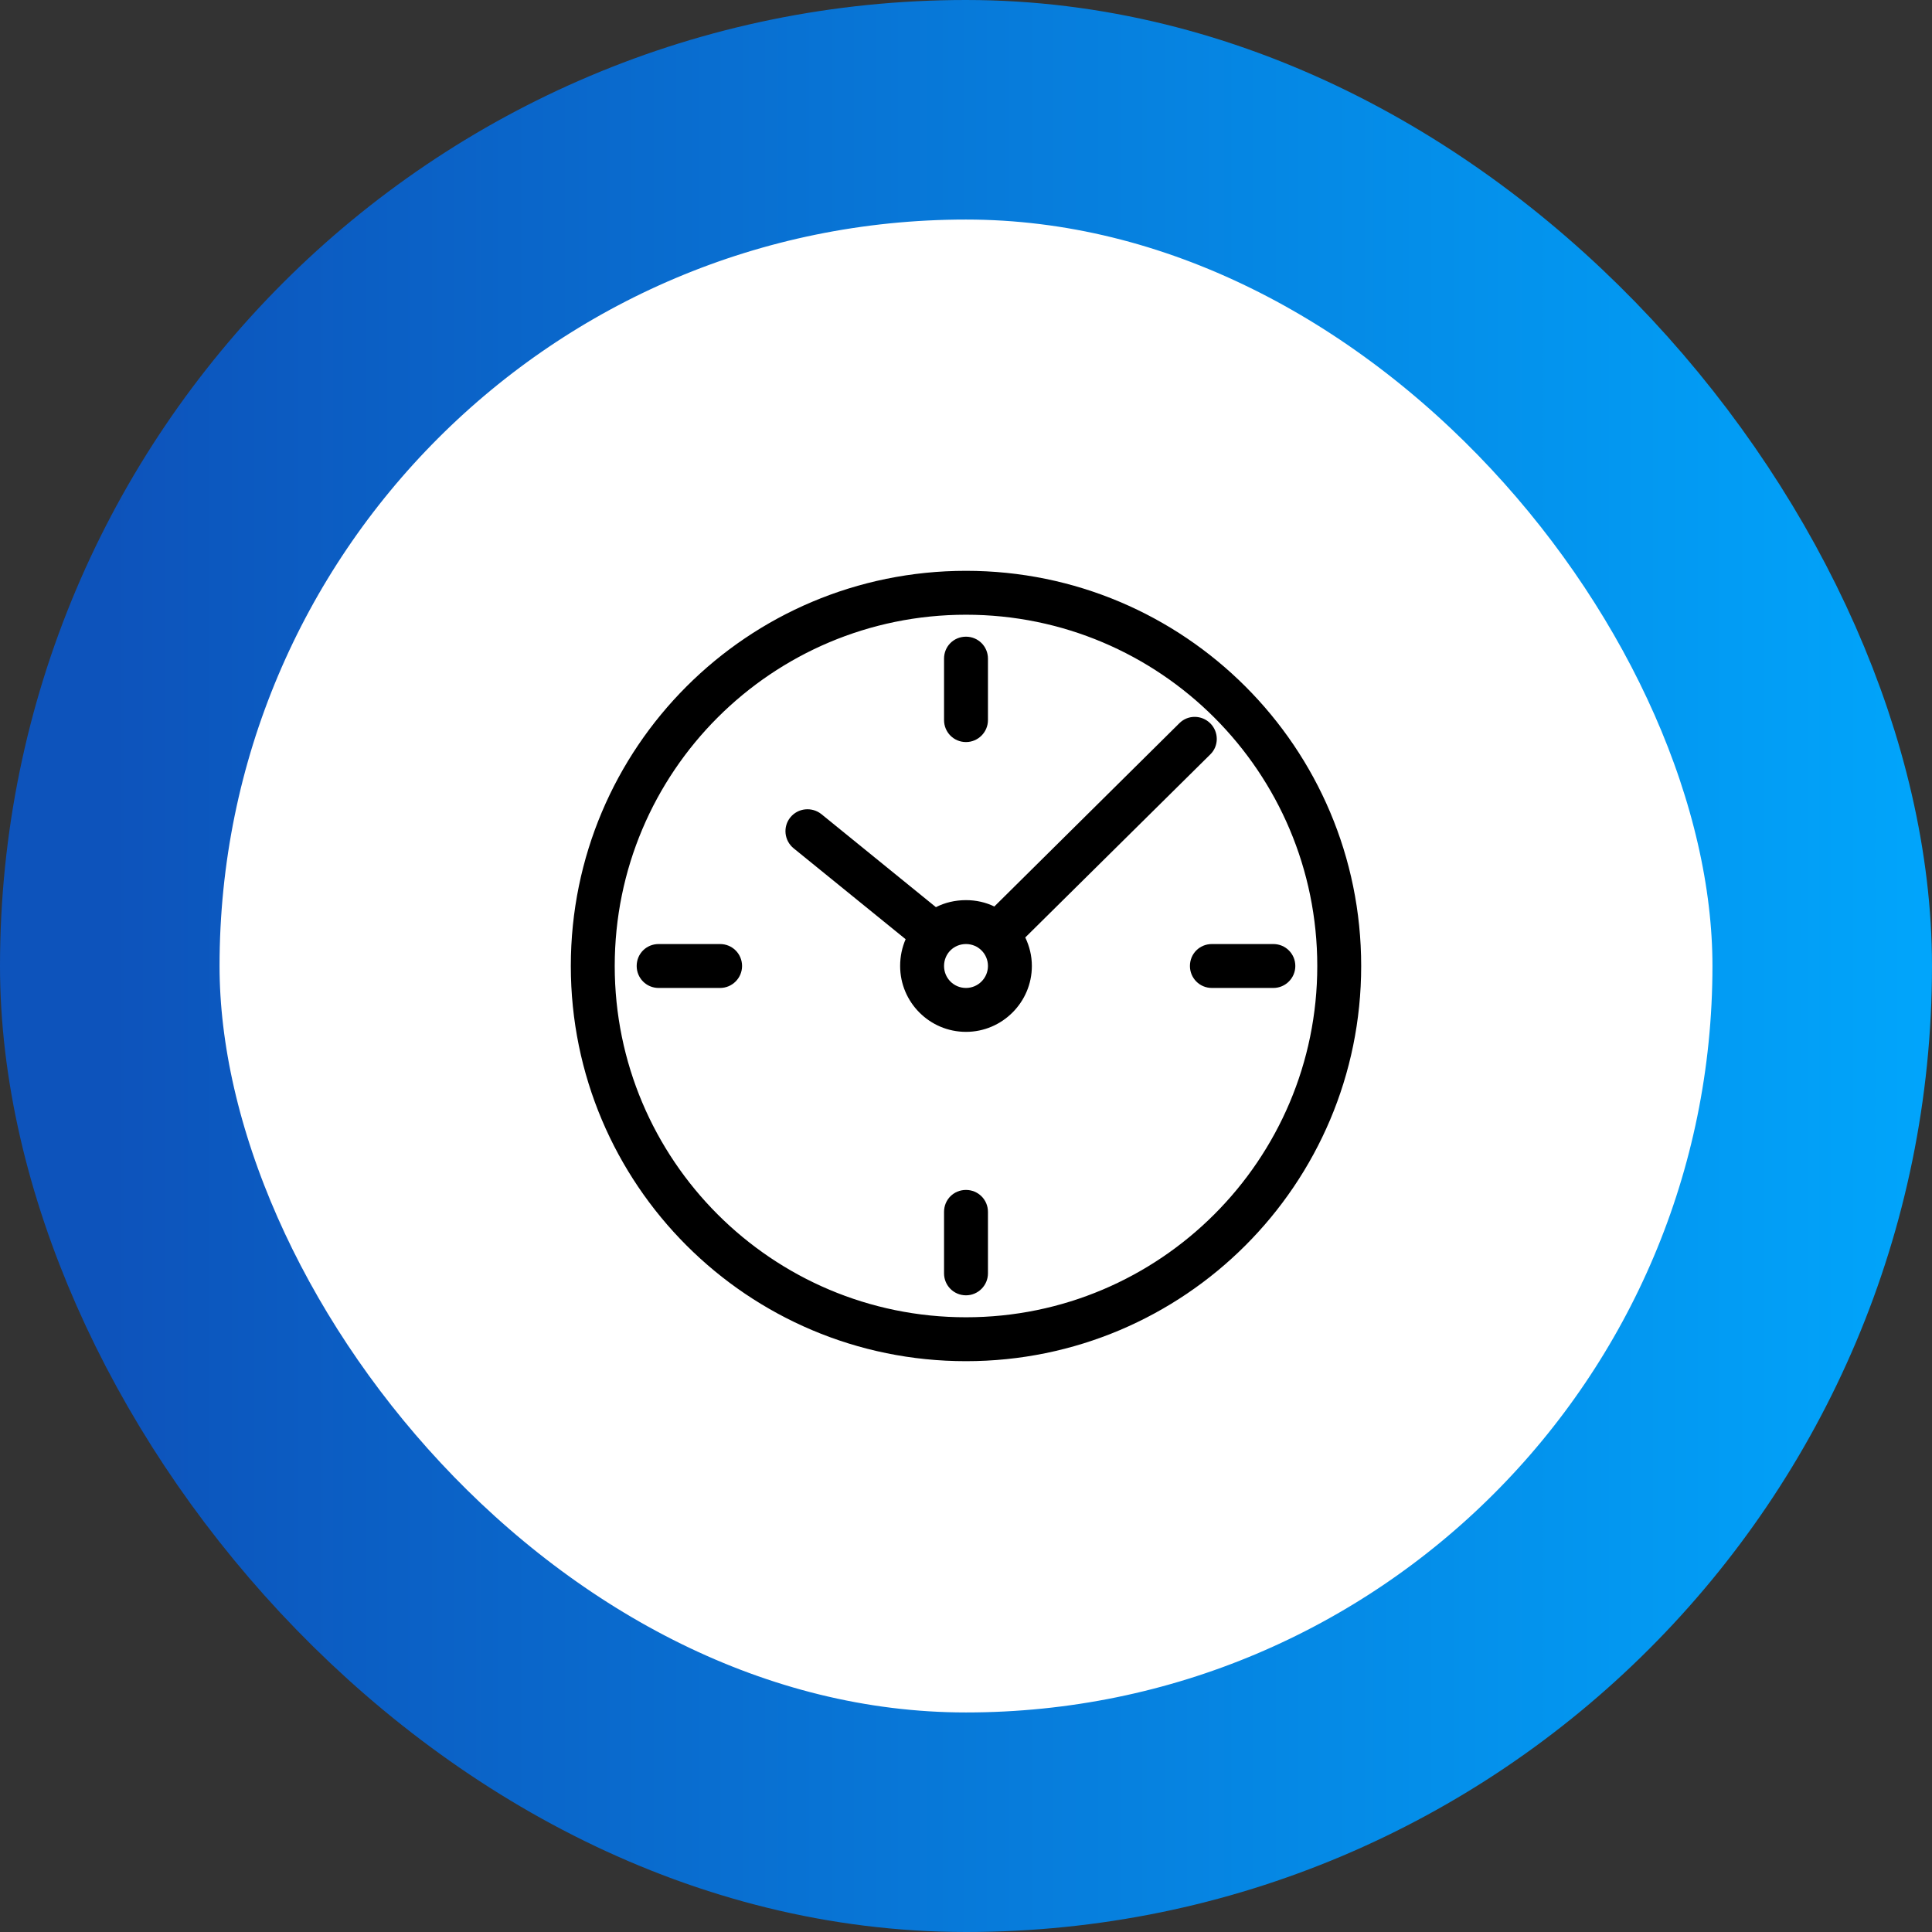
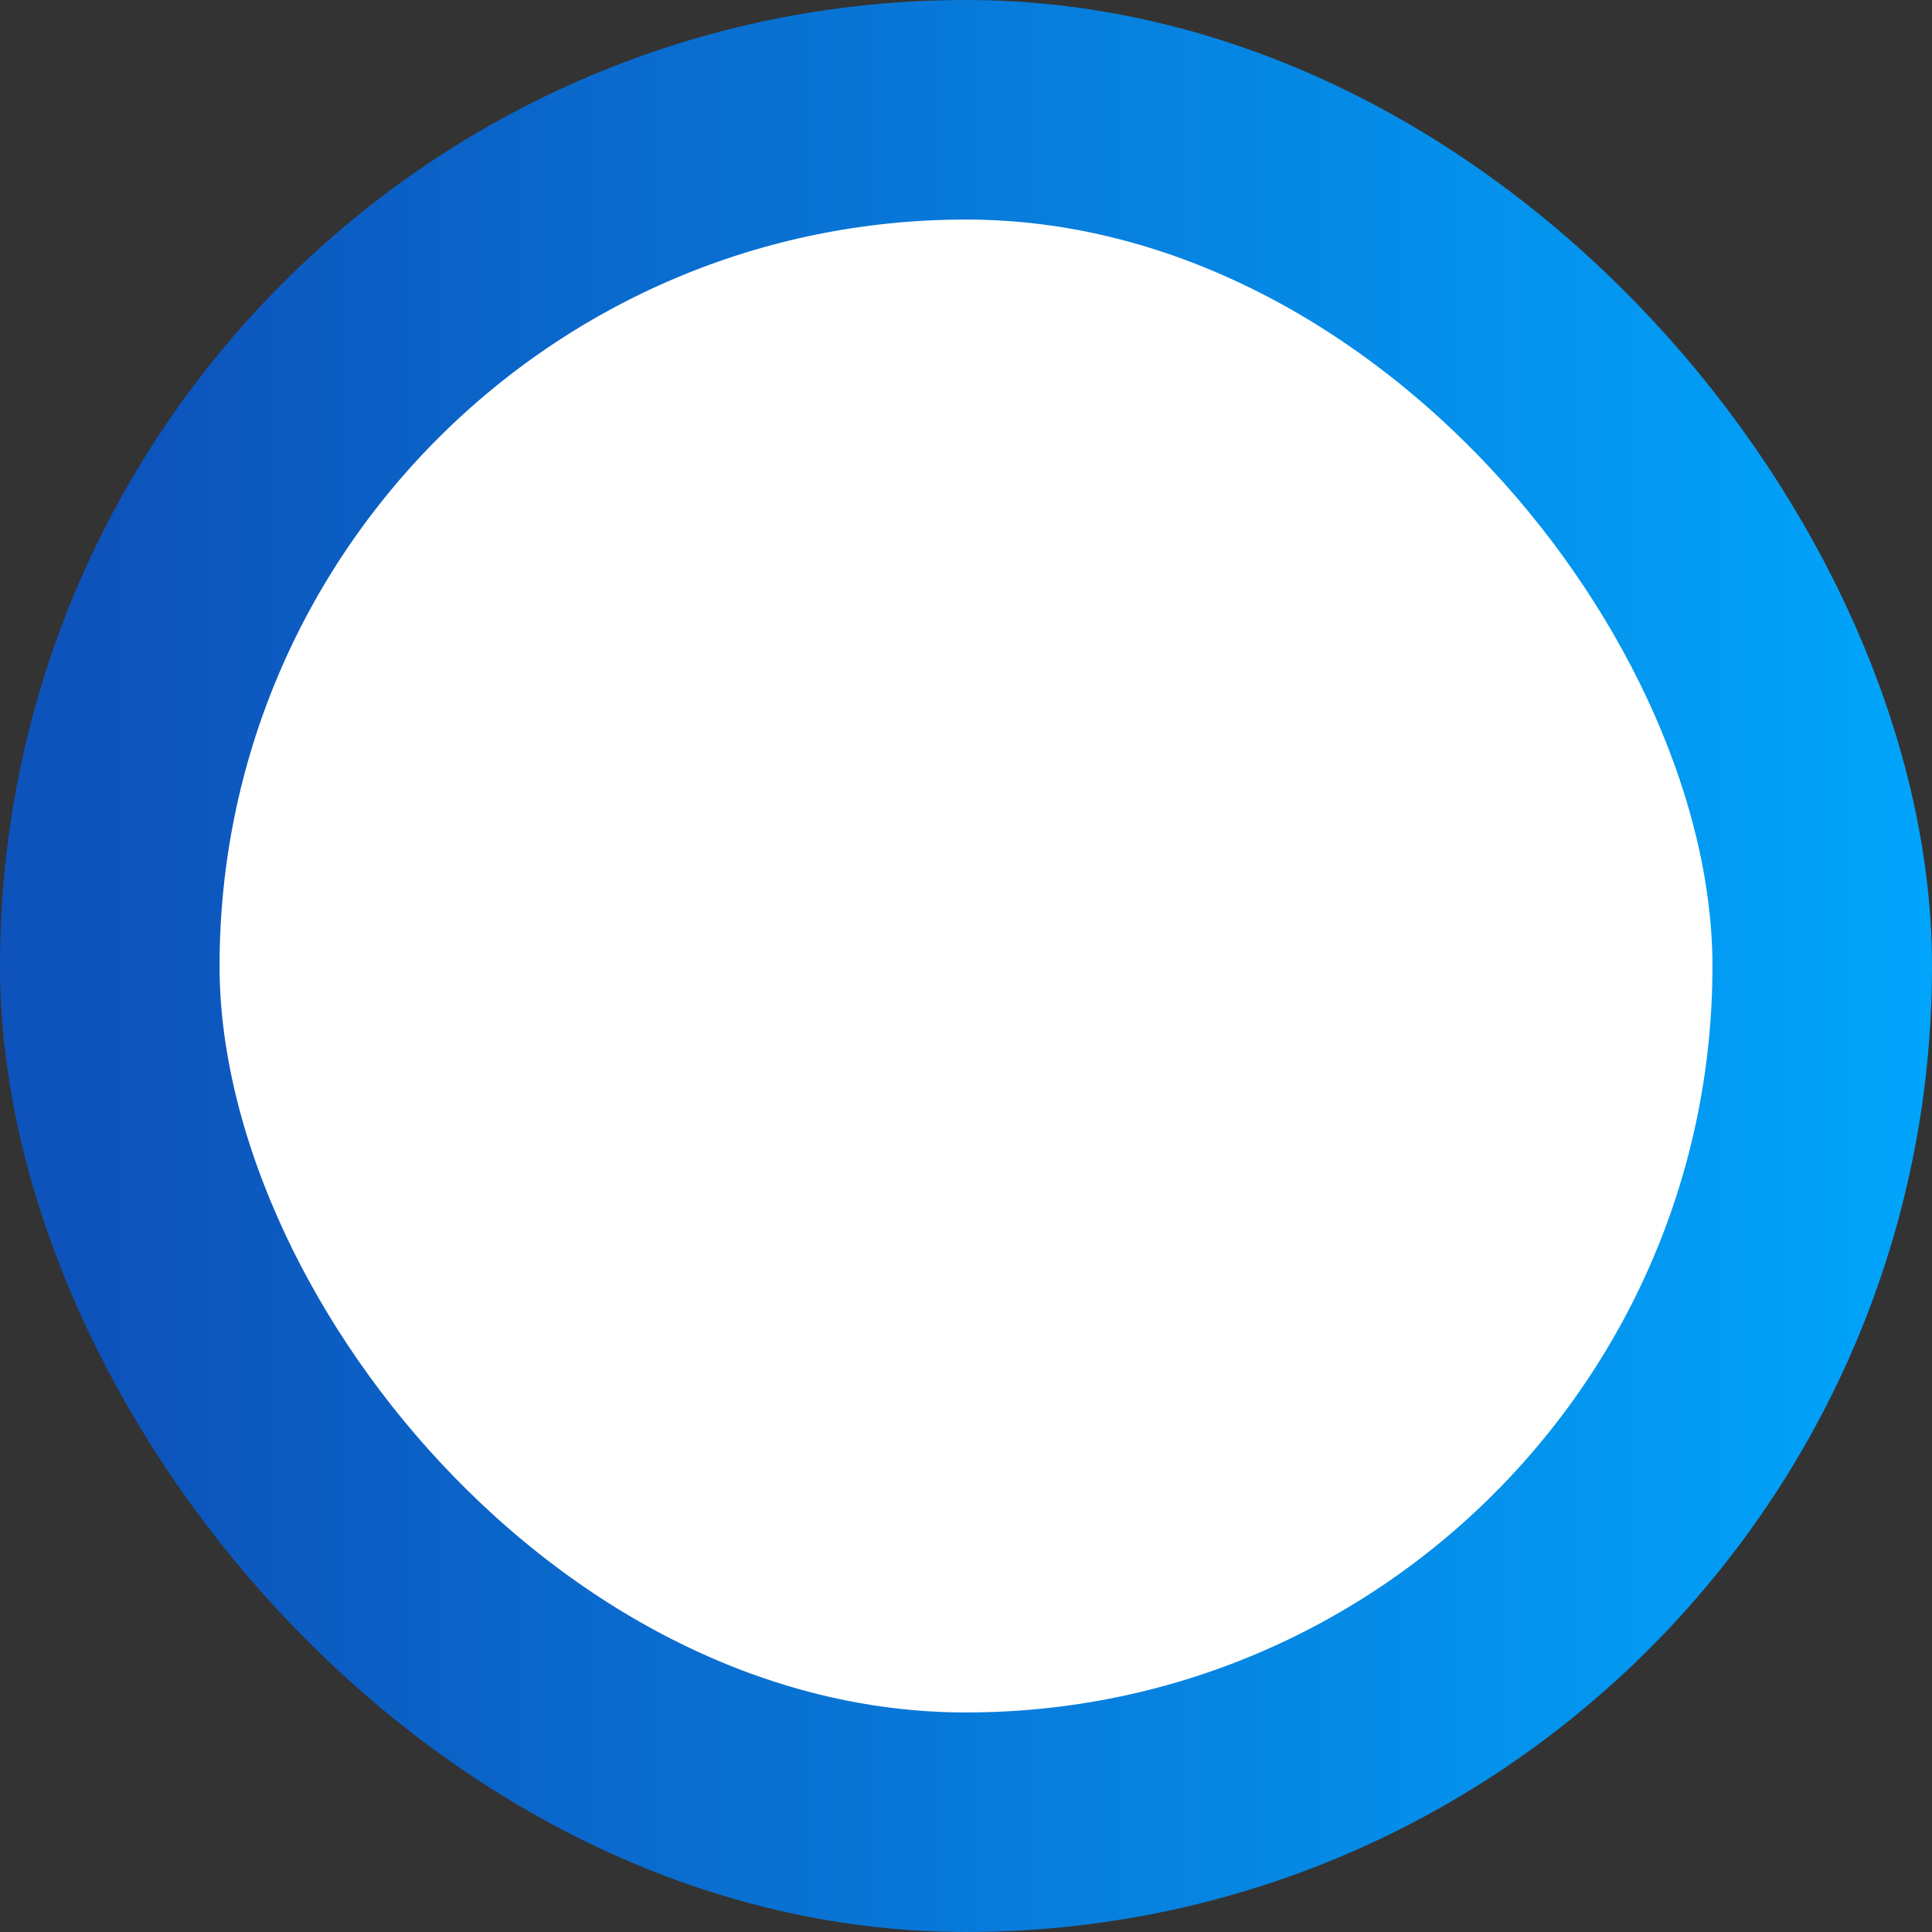
<svg xmlns="http://www.w3.org/2000/svg" width="88" height="88" viewBox="0 0 88 88" fill="none">
  <rect x="0" y="0" width="88" height="88" fill="#333333" stroke="none" />
  <desc>
			Created with Pixso.
	</desc>
  <defs>
    <clipPath id="clip770_6137">
      <rect id="40 / time" width="40" height="40" transform="translate(24 24)" fill="white" fill-opacity="0" />
    </clipPath>
    <clipPath id="clip770_6138">
-       <rect id="icon label" rx="39" width="78" height="78" transform="translate(5 5)" fill="white" fill-opacity="0" />
-     </clipPath>
+       </clipPath>
    <linearGradient x1="0" y1="44" x2="88" y2="44" id="paint_linear_770_6138_0" gradientUnits="userSpaceOnUse">
      <stop stop-color="#0D53BB" />
      <stop offset="1" stop-color="#00AAFF" />
    </linearGradient>
  </defs>
  <rect id="icon label" rx="39" width="78" height="78" transform="translate(5 5)" fill="#FFFFFF" fill-opacity="1" />
  <g clip-path="url(#clip770_6138)">
    <g clip-path="url(#clip770_6137)">
      <path id="icon" d="M26 44C26 34.05 34.05 26 44 26C53.94 26 62 34.05 62 44C62 53.94 53.94 62 44 62C34.05 62 26 53.94 26 44ZM44 28C35.16 28 28 35.16 28 44C28 52.83 35.16 60 44 60C52.83 60 60 52.83 60 44C60 35.16 52.83 28 44 28ZM44 29C44.55 29 45 29.44 45 30L45 32.8C45 33.35 44.55 33.8 44 33.8C43.44 33.8 43 33.35 43 32.8L43 30C43 29.44 43.44 29 44 29ZM42.63 41.32C43.04 41.11 43.51 41 44 41C44.46 41 44.9 41.1 45.29 41.29L53.72 32.94C54.11 32.55 54.74 32.56 55.13 32.95C55.52 33.34 55.52 33.98 55.13 34.36L46.7 42.7C46.89 43.1 47 43.53 47 44C47 45.65 45.65 47 44 47C42.34 47 41 45.65 41 44C41 43.56 41.09 43.15 41.25 42.78L36.15 38.64C35.72 38.29 35.65 37.66 36 37.23C36.35 36.8 36.98 36.74 37.41 37.08L42.63 41.32ZM29 44C29 43.44 29.44 43 30 43L32.8 43C33.35 43 33.8 43.44 33.8 44C33.8 44.55 33.35 45 32.8 45L30 45C29.44 45 29 44.55 29 44ZM44 43C43.44 43 43 43.44 43 44C43 44.55 43.44 45 44 45C44.55 45 45 44.55 45 44C45 43.44 44.55 43 44 43ZM55.2 43C54.64 43 54.2 43.44 54.2 44C54.2 44.55 54.64 45 55.2 45L58 45C58.55 45 59 44.55 59 44C59 43.44 58.55 43 58 43L55.2 43ZM44 54.2C44.55 54.2 45 54.64 45 55.2L45 58C45 58.55 44.55 59 44 59C43.44 59 43 58.55 43 58L43 55.2C43 54.64 43.44 54.2 44 54.2Z" fill="#000000" fill-opacity="1" fill-rule="evenodd" />
    </g>
  </g>
  <rect id="icon label" rx="39" width="78" height="78" transform="translate(5 5)" stroke="url(#paint_linear_770_6138_0)" stroke-opacity="1" stroke-width="10" />
</svg>